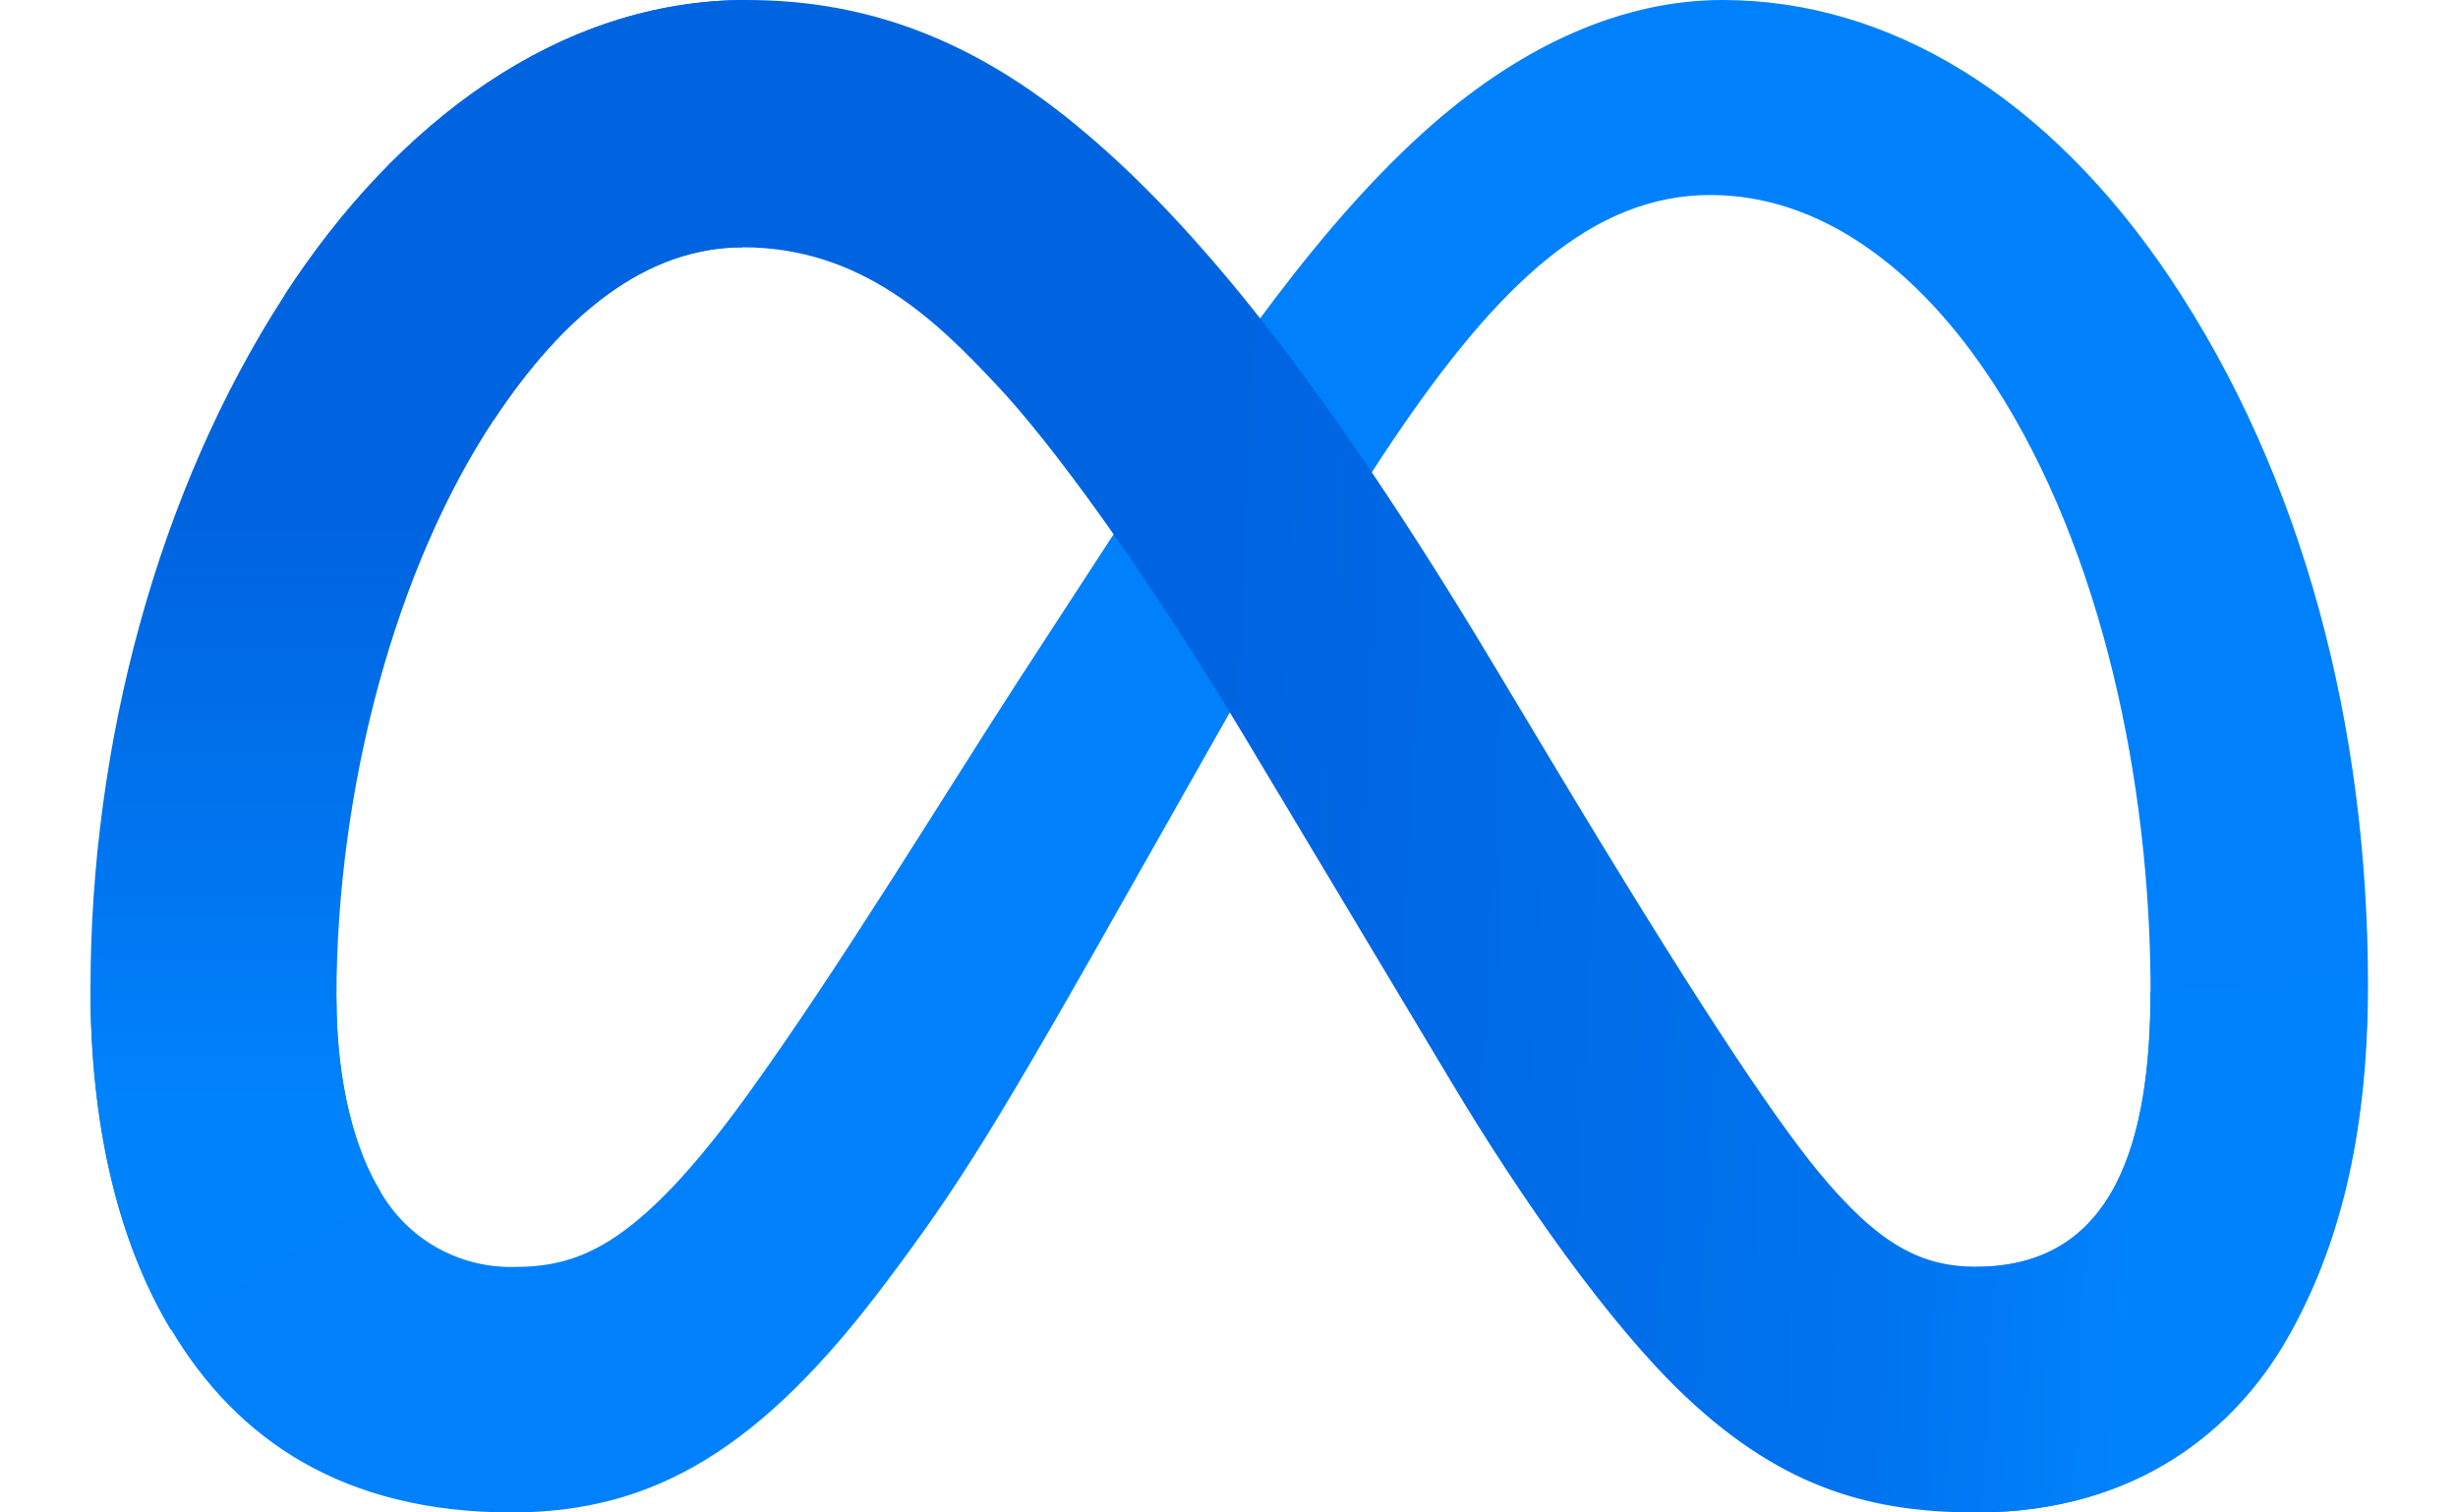
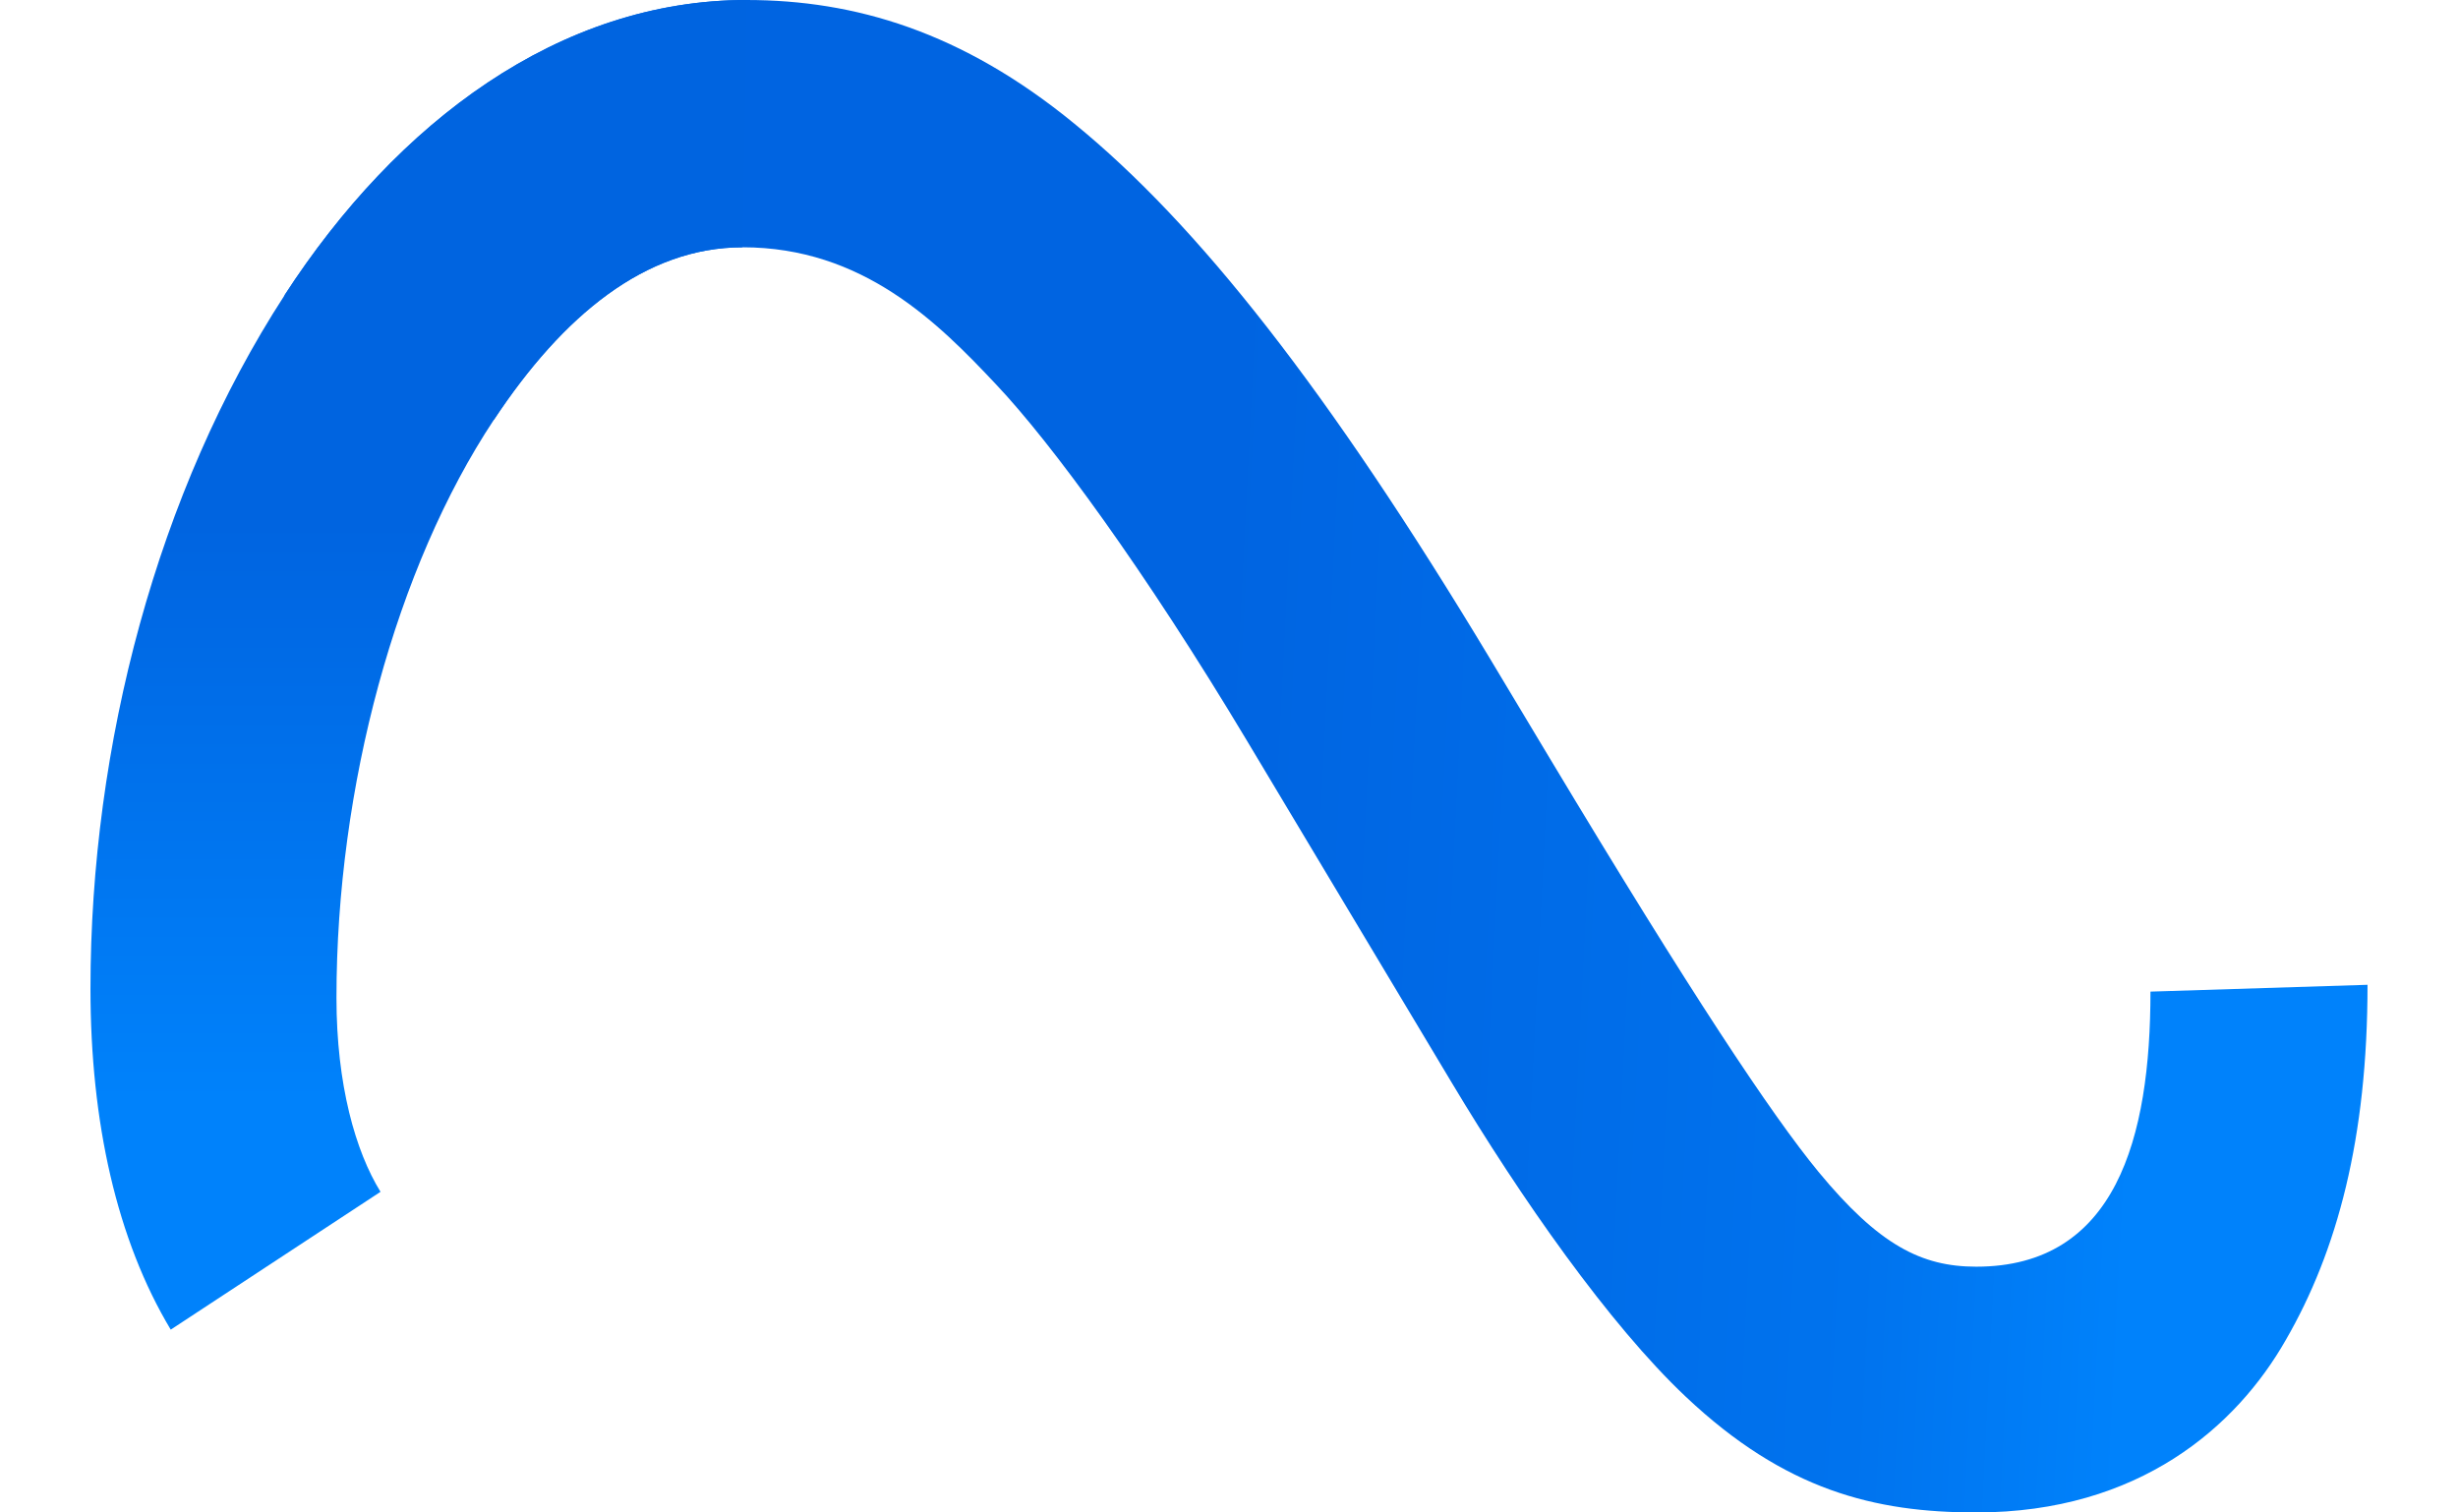
<svg xmlns="http://www.w3.org/2000/svg" width="26" height="16" viewBox="0 0 26 16" fill="none">
  <g id="meta-3" clip-path="url(#clip0_6433_22345)">
-     <path id="Vector" d="M3.559 10.555C3.559 11.476 3.761 12.181 4.025 12.608C4.165 12.851 4.368 13.053 4.612 13.193C4.855 13.332 5.132 13.405 5.413 13.403C6.091 13.403 6.712 13.236 7.908 11.58C8.867 10.254 9.996 8.397 10.756 7.224L12.043 5.247C12.937 3.874 13.97 2.348 15.158 1.31C16.125 0.469 17.17 0 18.221 0C19.986 0 21.667 1.023 22.954 2.941C24.362 5.042 25.048 7.688 25.048 10.419C25.048 12.043 24.728 13.236 24.184 14.178C23.659 15.089 22.63 16 20.905 16V13.403C22.382 13.403 22.748 12.046 22.748 10.493C22.748 8.28 22.232 5.824 21.095 4.069C20.288 2.824 19.243 2.063 18.093 2.063C16.849 2.063 15.848 3.001 14.723 4.674C14.125 5.563 13.511 6.646 12.821 7.868L12.062 9.209C10.538 11.912 10.152 12.528 9.389 13.544C8.056 15.33 6.915 16 5.413 16C3.631 16 2.504 15.229 1.811 14.066C1.237 13.118 0.957 11.875 0.957 10.459L3.559 10.555Z" fill="#0081FB" />
    <path id="Vector_2" d="M3.008 3.125C4.201 1.286 5.922 0 7.897 0C9.04 0 10.177 0.335 11.364 1.308C12.662 2.367 14.044 4.112 15.773 6.988L16.392 8.02C17.886 10.51 18.737 11.79 19.234 12.395C19.874 13.17 20.323 13.4 20.904 13.4C22.381 13.4 22.747 12.043 22.747 10.49L25.043 10.418C25.043 12.041 24.723 13.234 24.178 14.176C23.658 15.089 22.629 16 20.904 16C19.832 16 18.882 15.767 17.832 14.776C17.024 14.015 16.08 12.664 15.354 11.45L13.193 7.841C12.109 6.03 11.115 4.679 10.54 4.071C9.92 3.41 9.125 2.616 7.855 2.616C6.827 2.616 5.954 3.337 5.224 4.441L3.008 3.125Z" fill="url(#paint0_linear_6433_22345)" />
    <path id="Vector_3" d="M7.855 2.616C6.828 2.616 5.955 3.337 5.224 4.441C4.191 6 3.559 8.322 3.559 10.555C3.559 11.476 3.761 12.181 4.025 12.608L1.806 14.066C1.237 13.118 0.957 11.875 0.957 10.459C0.957 7.883 1.664 5.198 3.009 3.125C4.201 1.286 5.923 0 7.897 0L7.855 2.616Z" fill="url(#paint1_linear_6433_22345)" />
  </g>
  <defs>
    <linearGradient id="paint0_linear_6433_22345" x1="6.178" y1="7.585" x2="22.765" y2="8.423" gradientUnits="userSpaceOnUse">
      <stop stop-color="#0064E1" />
      <stop offset="0.4" stop-color="#0064E1" />
      <stop offset="0.83" stop-color="#0073EE" />
      <stop offset="1" stop-color="#0082FB" />
    </linearGradient>
    <linearGradient id="paint1_linear_6433_22345" x1="4.427" y1="11.644" x2="4.427" y2="5.529" gradientUnits="userSpaceOnUse">
      <stop stop-color="#0082FB" />
      <stop offset="1" stop-color="#0064E0" />
    </linearGradient>
    <clipPath id="clip0_6433_22345">
      <rect width="24.096" height="16" fill="white" transform="translate(0.953)" />
    </clipPath>
  </defs>
</svg>